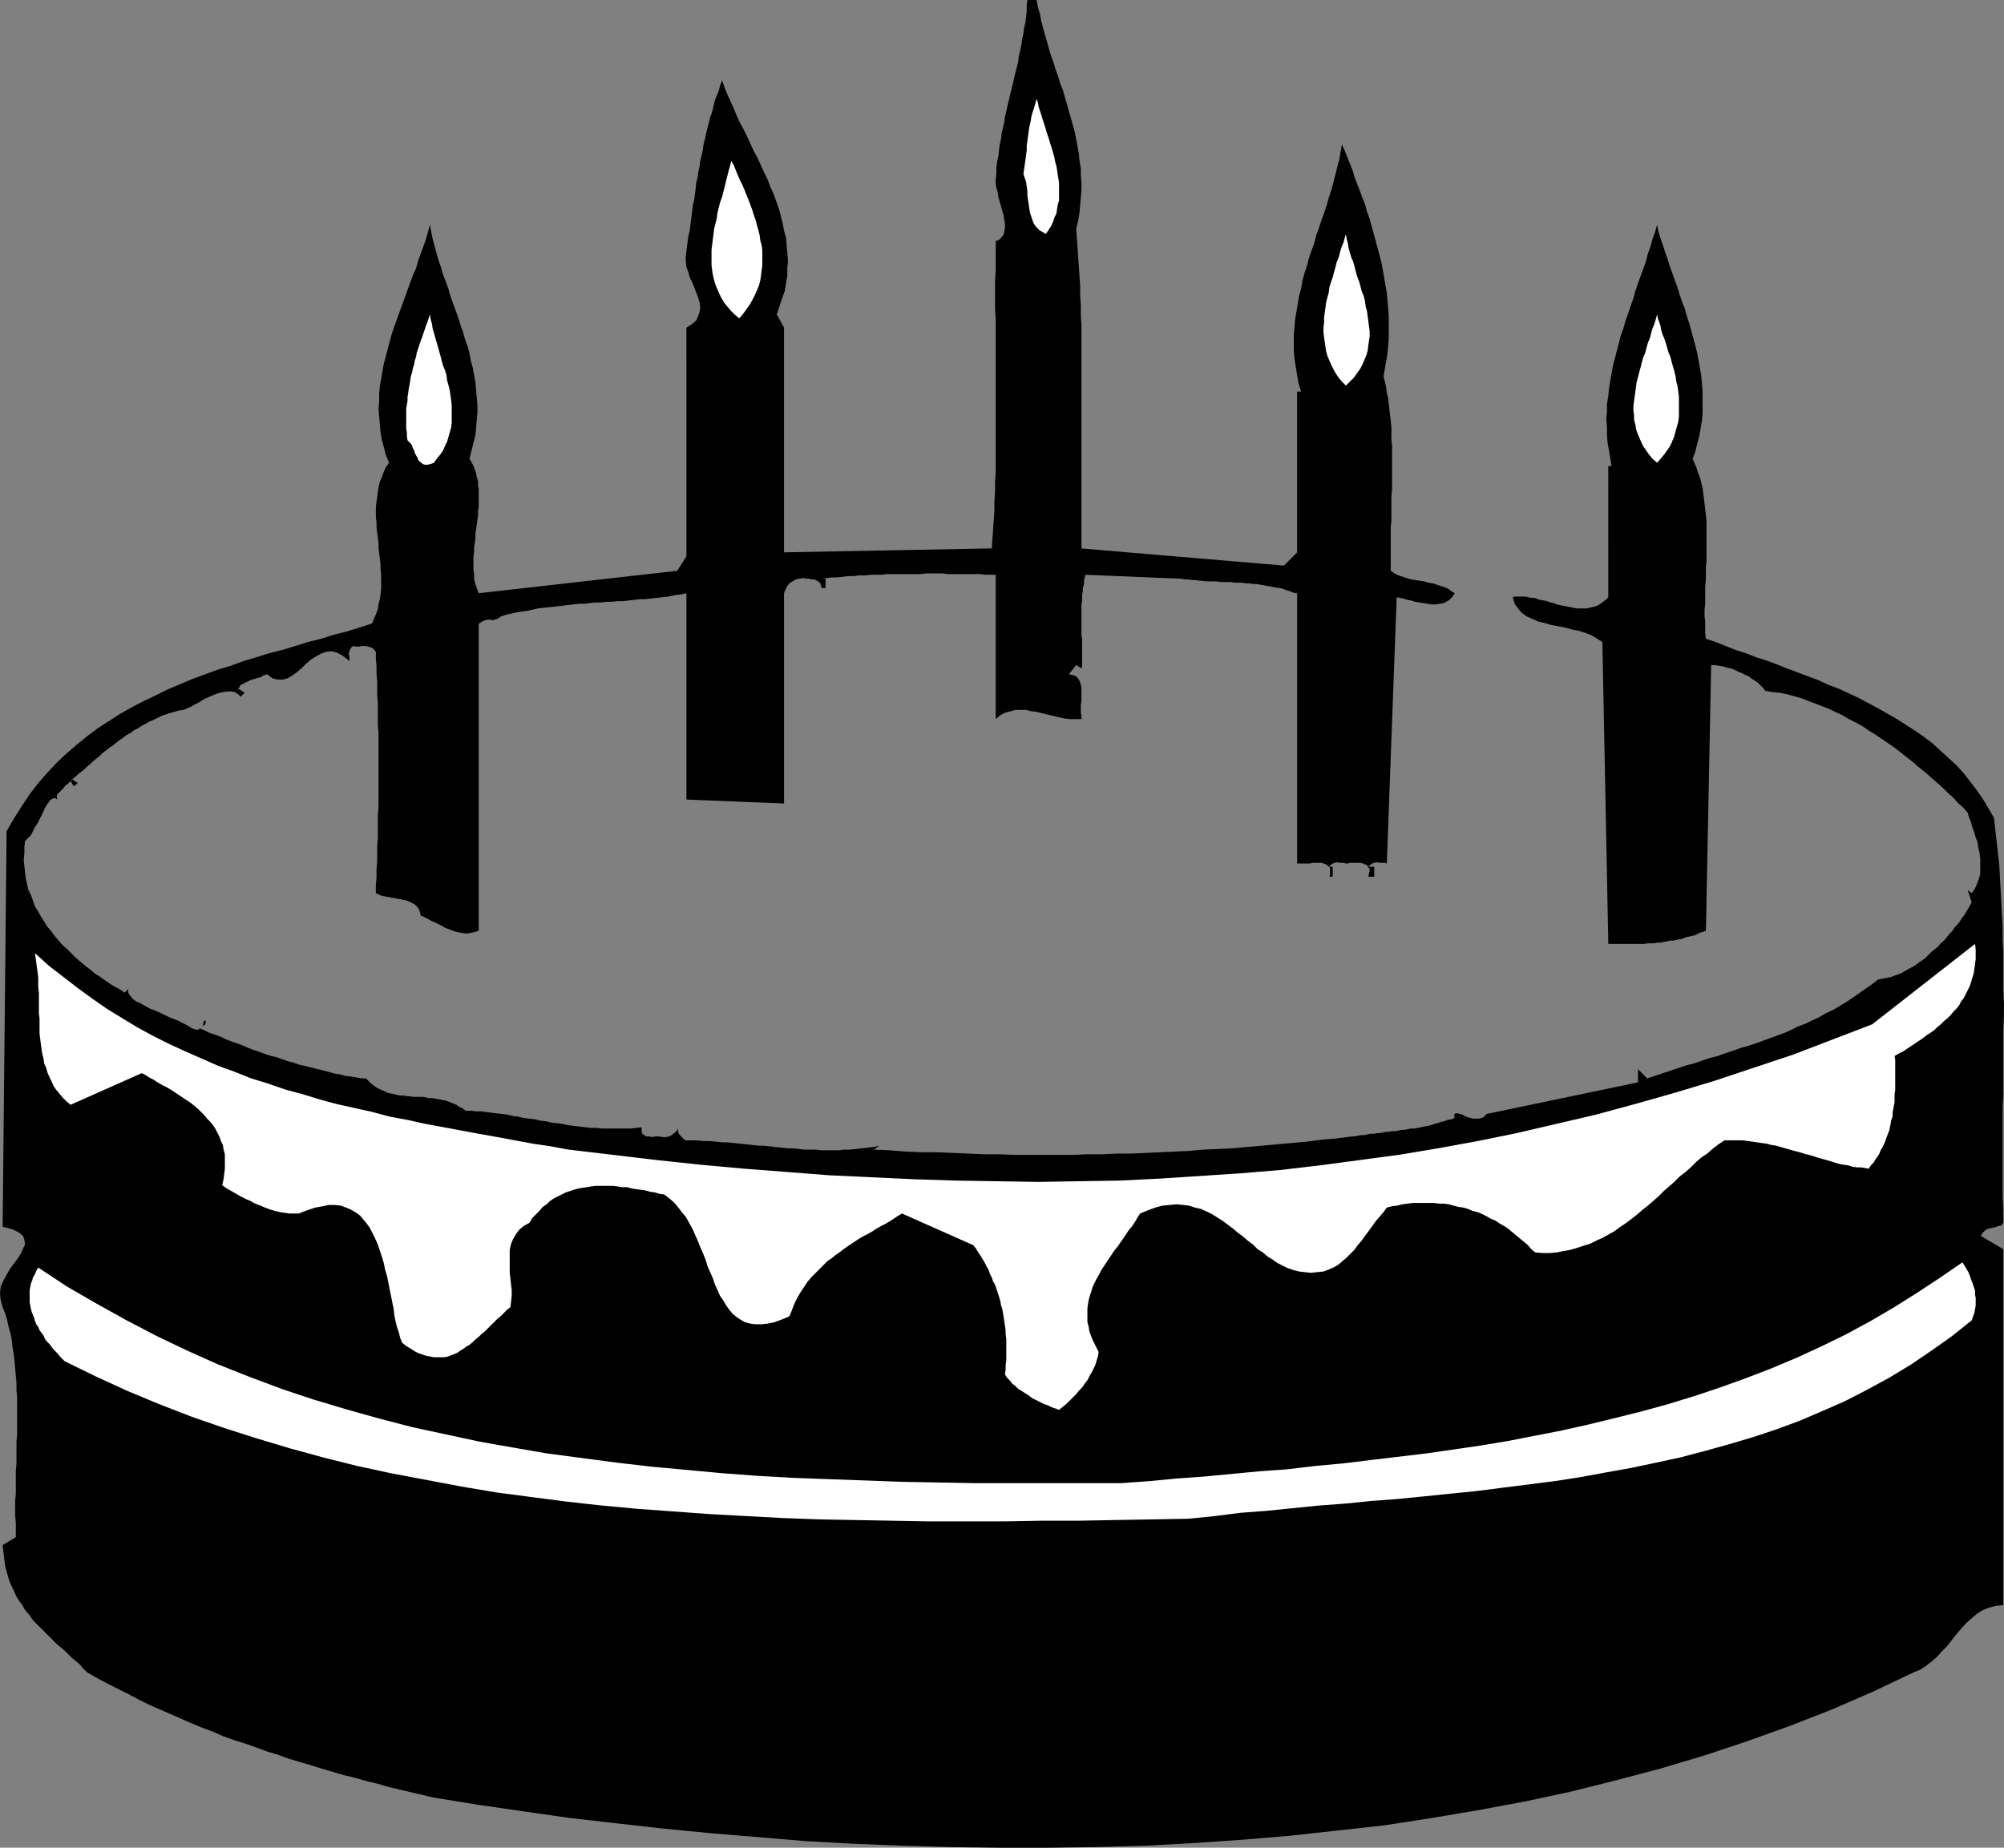
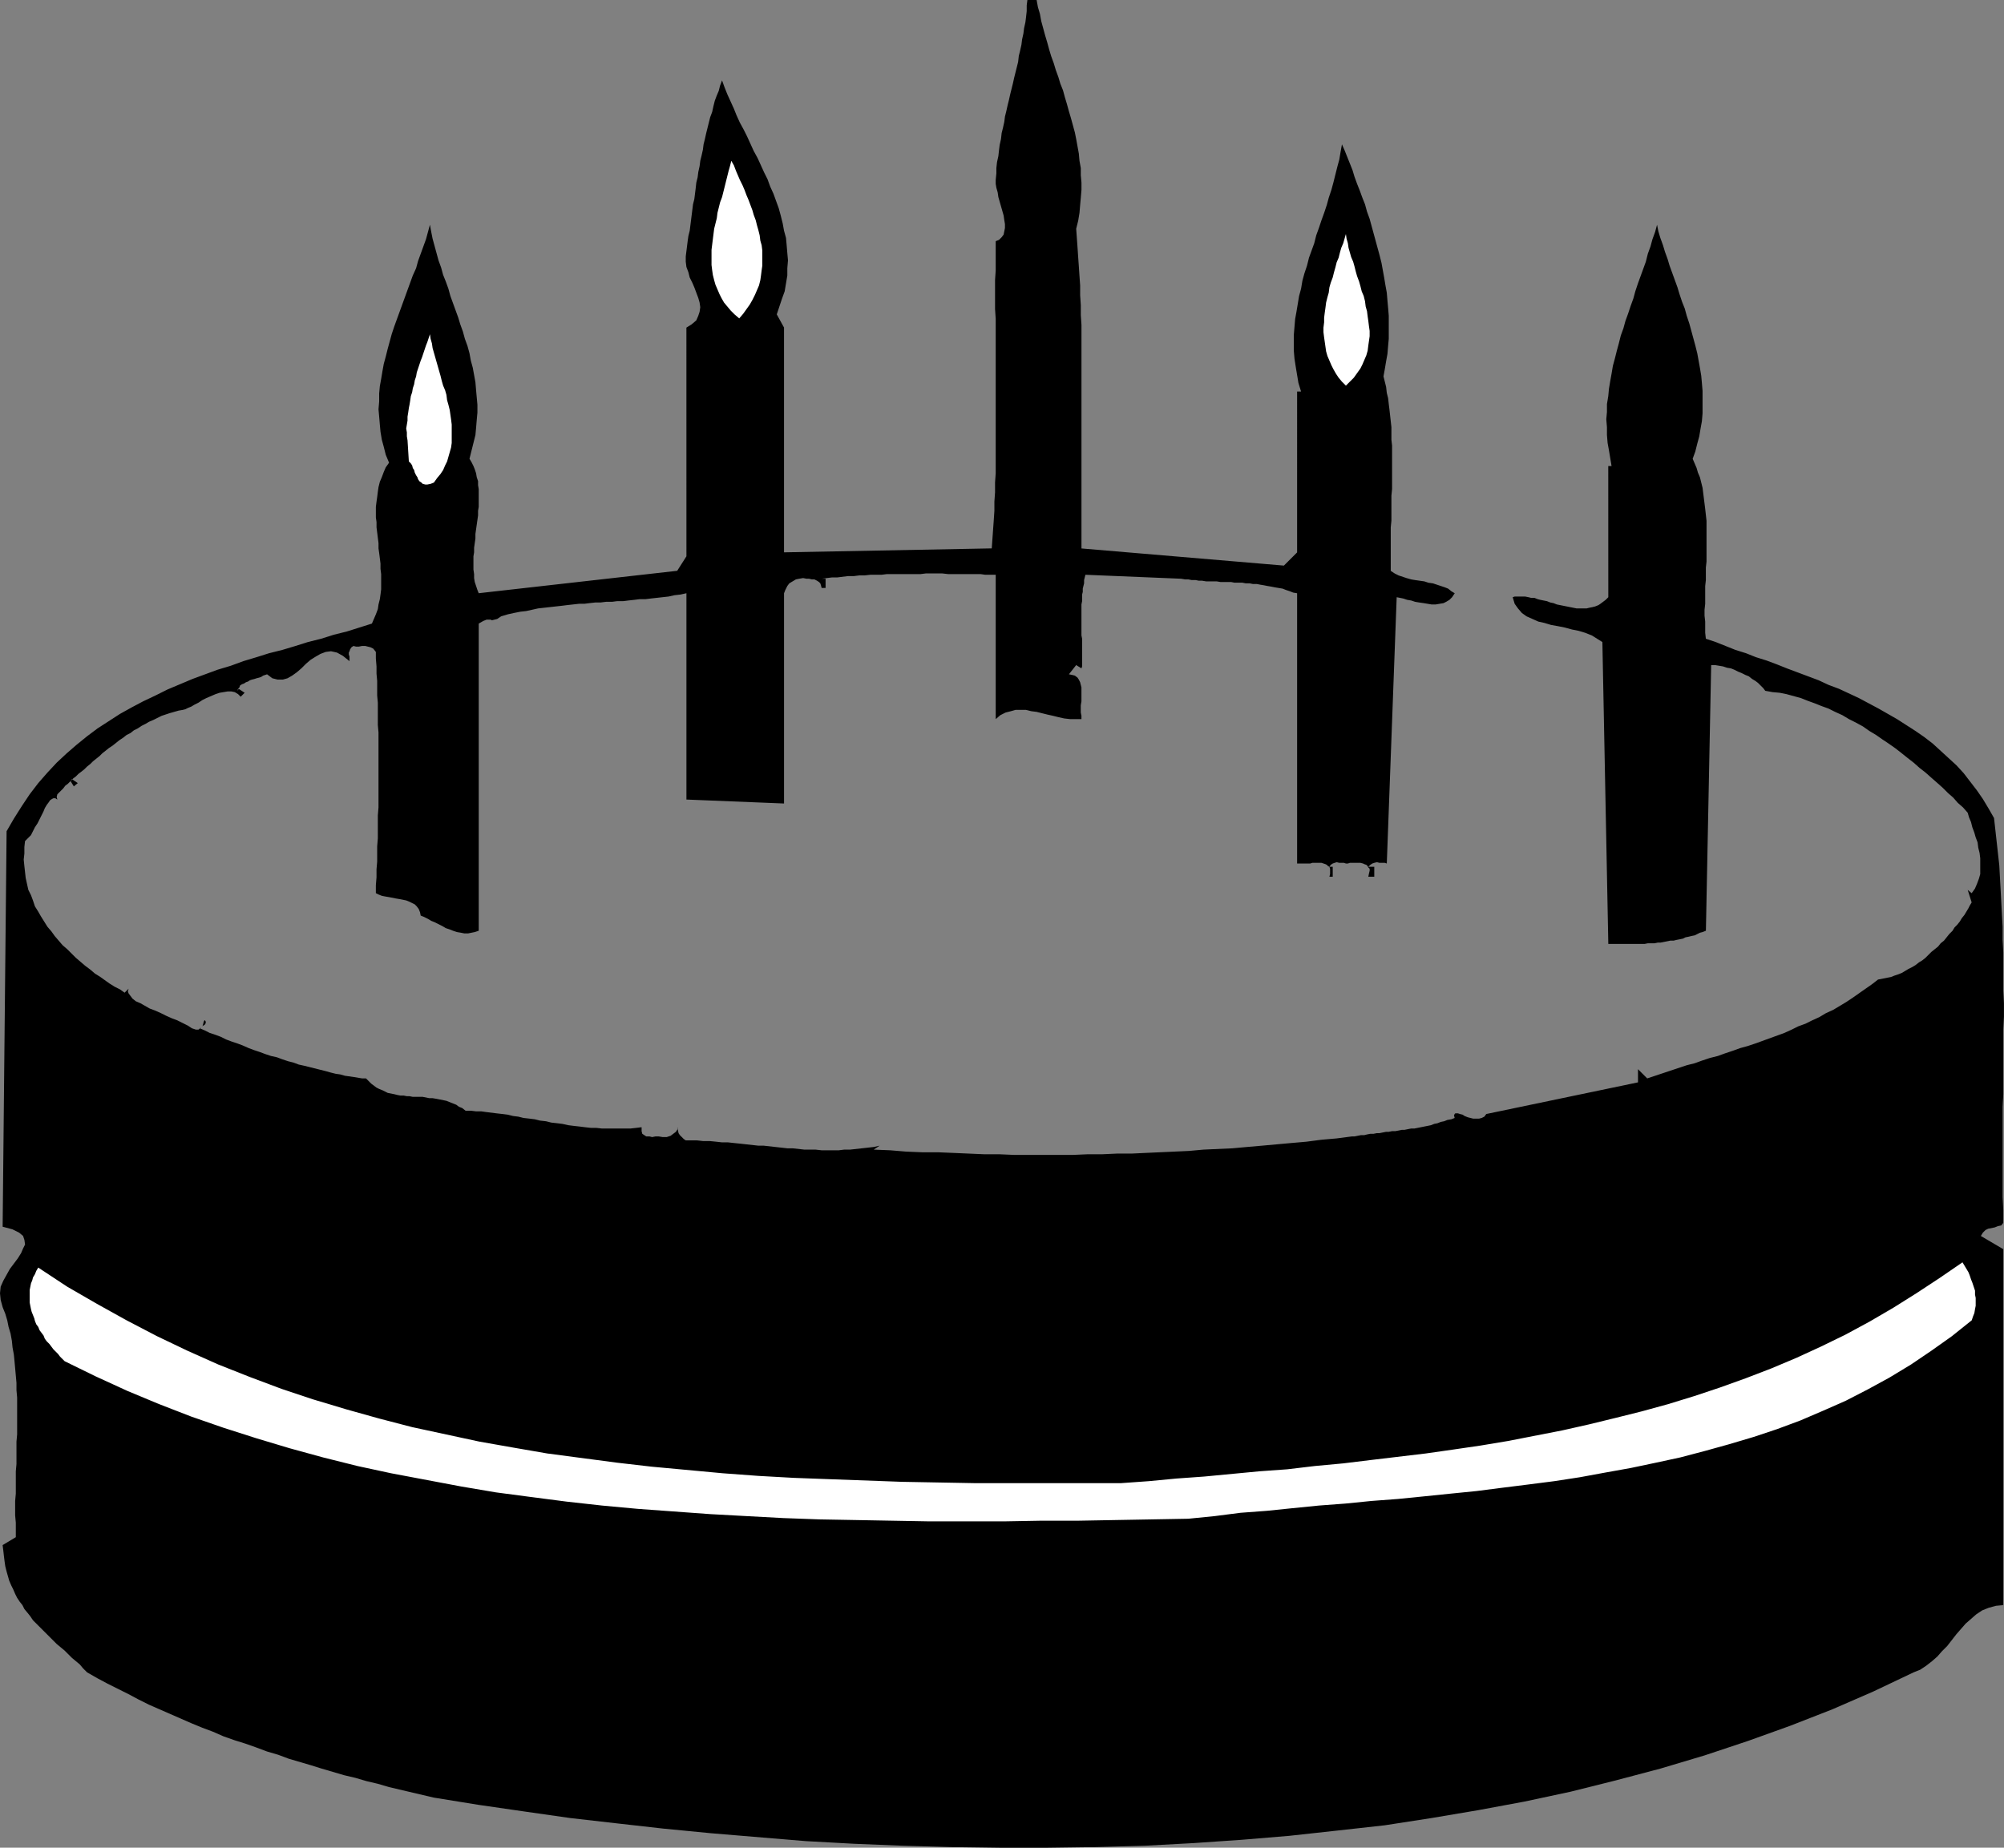
<svg xmlns="http://www.w3.org/2000/svg" xmlns:ns1="http://sodipodi.sourceforge.net/DTD/sodipodi-0.dtd" xmlns:ns2="http://www.inkscape.org/namespaces/inkscape" version="1.0" width="129.937mm" height="119.832mm" id="svg8" ns1:docname="Cake 04.wmf">
  <rect width="100%" height="100%" fill="#808080" stroke="none" />
  <ns1:namedview id="namedview8" pagecolor="#ffffff" bordercolor="#000000" borderopacity="0.25" ns2:showpageshadow="2" ns2:pageopacity="0.0" ns2:pagecheckerboard="0" ns2:deskcolor="#d1d1d1" ns2:document-units="mm" />
  <defs id="defs1">
    <pattern id="WMFhbasepattern" patternUnits="userSpaceOnUse" width="6" height="6" x="0" y="0" />
  </defs>
  <path style="fill:#000000;fill-opacity:1;fill-rule:evenodd;stroke:none" d="m 21.331,409.928 -0.97,-0.969 -0.808,-0.969 -0.97,-0.808 -0.97,-0.808 -0.97,-0.969 -0.808,-0.808 -0.97,-0.808 -0.97,-0.808 -0.808,-0.808 -0.97,-0.969 -0.808,-0.808 -0.808,-0.808 -0.808,-0.808 -0.808,-0.808 -0.808,-0.808 -0.646,-0.969 -0.646,-0.808 -0.808,-0.969 -0.485,-0.969 -0.646,-0.808 -0.646,-0.969 -0.485,-0.969 -0.485,-1.131 -0.485,-0.969 -0.485,-1.131 -0.323,-1.131 -0.323,-1.131 -0.323,-1.293 -0.162,-1.131 -0.162,-1.293 -0.162,-1.454 -0.162,-1.293 3.232,-1.939 v -1.777 -1.777 l -0.162,-1.777 v -1.777 -1.777 l 0.162,-1.777 v -1.777 -1.939 -1.777 l 0.162,-1.777 v -1.777 -1.939 -1.777 l 0.162,-1.777 v -1.777 -1.939 -1.777 -1.777 -1.777 l -0.162,-1.777 v -1.777 L 3.878,337.217 3.717,335.439 3.555,333.662 3.394,332.046 3.07,330.269 2.909,328.653 2.586,326.876 2.101,325.26 1.778,323.644 1.293,322.028 0.646,320.412 0.162,318.635 0,317.019 l 0.162,-1.616 0.646,-1.454 0.808,-1.454 0.808,-1.454 0.97,-1.293 0.97,-1.293 0.808,-1.293 0.485,-1.131 0.485,-0.969 -0.162,-1.131 -0.323,-0.969 -0.97,-0.808 -1.616,-0.808 -2.424,-0.646 0.97,-96.948 1.778,-3.07 1.939,-3.07 1.939,-2.908 2.101,-2.747 2.262,-2.585 2.262,-2.424 2.424,-2.262 2.424,-2.101 2.586,-2.101 2.586,-1.939 2.747,-1.777 2.747,-1.777 2.909,-1.616 2.747,-1.454 3.07,-1.454 2.909,-1.454 3.07,-1.293 3.07,-1.293 3.07,-1.131 3.07,-1.131 3.232,-0.969 3.07,-1.131 3.232,-0.969 3.07,-0.969 3.232,-0.808 3.232,-0.969 3.07,-0.969 3.232,-0.808 3.07,-0.969 3.232,-0.808 3.07,-0.969 3.07,-0.969 0.485,-1.131 0.485,-1.131 0.485,-1.293 0.162,-1.131 0.323,-1.293 0.162,-1.131 0.162,-1.293 v -1.293 -1.131 -1.293 l -0.162,-1.293 v -1.293 l -0.162,-1.293 -0.162,-1.293 -0.162,-1.131 v -1.293 l -0.162,-1.293 -0.162,-1.293 -0.162,-1.293 v -1.293 l -0.162,-1.131 v -1.293 -1.293 l 0.162,-1.293 0.162,-1.131 0.162,-1.293 0.162,-1.131 0.323,-1.293 0.485,-1.131 0.485,-1.293 0.485,-1.131 0.808,-1.131 -0.808,-1.939 -0.485,-1.939 -0.485,-1.777 -0.323,-1.939 -0.162,-1.777 -0.162,-1.939 -0.162,-1.777 0.162,-1.939 v -1.939 l 0.162,-1.777 0.323,-1.777 0.323,-1.939 0.323,-1.777 0.485,-1.777 0.485,-1.939 0.485,-1.777 0.485,-1.777 0.646,-1.939 0.646,-1.777 0.646,-1.777 0.646,-1.777 0.646,-1.777 0.646,-1.777 0.646,-1.777 0.646,-1.777 0.808,-1.777 0.485,-1.777 0.646,-1.777 0.646,-1.777 0.646,-1.777 0.485,-1.777 0.485,-1.777 0.323,1.777 0.323,1.616 0.485,1.777 0.485,1.777 0.485,1.777 0.646,1.777 0.485,1.777 0.646,1.616 0.646,1.777 0.485,1.777 0.646,1.777 0.646,1.777 0.646,1.777 0.485,1.616 0.646,1.777 0.485,1.777 0.646,1.777 0.485,1.777 0.323,1.777 0.485,1.777 0.323,1.777 0.323,1.777 0.162,1.939 0.162,1.777 0.162,1.777 v 1.939 l -0.162,1.777 -0.162,1.939 -0.162,1.777 -0.485,1.939 -0.485,1.939 -0.485,1.939 0.485,0.808 0.485,0.969 0.323,0.808 0.323,0.969 0.162,0.969 0.323,0.969 v 0.969 l 0.162,0.969 v 1.131 0.969 1.131 1.131 l -0.162,0.969 v 1.131 l -0.162,1.131 -0.162,1.131 -0.162,1.131 -0.162,1.131 v 1.131 l -0.162,1.131 -0.162,1.131 v 1.131 l -0.162,0.969 v 1.131 1.131 0.969 l 0.162,1.131 v 0.969 l 0.162,0.969 0.323,0.969 0.323,0.969 0.323,0.808 48.642,-5.494 2.262,-3.555 V 80.305 l 1.293,-0.808 1.131,-0.969 0.485,-1.131 0.323,-0.969 0.162,-1.131 -0.162,-1.131 -0.323,-1.131 -0.485,-1.293 -0.485,-1.293 -0.485,-1.131 -0.646,-1.293 -0.323,-1.293 -0.485,-1.293 -0.162,-1.293 v -1.293 l 0.162,-1.293 0.162,-1.293 0.162,-1.293 0.162,-1.131 0.323,-1.293 0.162,-1.293 0.162,-1.293 0.162,-1.293 0.162,-1.293 0.162,-1.293 0.323,-1.293 0.162,-1.293 0.162,-1.293 0.162,-1.454 0.323,-1.293 0.162,-1.293 0.323,-1.454 0.162,-1.293 0.323,-1.293 0.323,-1.454 0.162,-1.293 0.323,-1.293 0.323,-1.454 0.323,-1.293 0.323,-1.293 0.323,-1.293 0.485,-1.293 0.323,-1.454 0.323,-1.293 0.485,-1.293 0.485,-1.131 0.323,-1.293 0.485,-1.293 0.646,1.777 0.646,1.616 0.808,1.777 0.808,1.777 0.646,1.616 0.808,1.777 0.97,1.777 0.808,1.616 0.808,1.777 0.808,1.777 0.97,1.777 0.808,1.777 0.808,1.777 0.808,1.616 0.646,1.777 0.808,1.777 0.646,1.777 0.646,1.777 0.485,1.777 0.485,1.939 0.323,1.777 0.485,1.777 0.162,1.777 0.162,1.939 0.162,1.777 -0.162,1.939 v 1.777 l -0.323,1.939 -0.323,1.939 -0.646,1.777 -0.646,1.939 -0.646,1.939 1.778,3.232 v 55.099 l 50.904,-0.969 0.162,-2.262 0.162,-2.262 0.162,-2.262 0.162,-2.424 v -2.262 l 0.162,-2.262 v -2.424 l 0.162,-2.262 v -2.424 -2.262 -2.262 -2.424 -2.424 -2.262 -2.424 -2.424 -2.262 -2.424 -2.424 -2.262 -2.424 -2.424 -2.262 -2.424 l -0.162,-2.424 v -2.424 -2.262 -2.424 l 0.162,-2.424 v -2.262 -2.424 -2.424 l 0.808,-0.323 0.646,-0.646 0.485,-0.646 0.162,-0.808 0.162,-0.808 v -0.969 l -0.162,-0.969 -0.162,-1.131 -0.323,-1.131 -0.323,-1.131 -0.323,-1.131 -0.323,-1.131 -0.162,-1.131 -0.323,-1.131 -0.162,-0.969 v -0.969 l 0.162,-1.616 v -1.293 l 0.162,-1.454 0.323,-1.454 0.162,-1.454 0.162,-1.293 0.323,-1.454 0.162,-1.454 0.323,-1.293 0.323,-1.454 0.162,-1.293 0.323,-1.293 0.323,-1.454 0.323,-1.293 0.323,-1.454 0.323,-1.293 0.323,-1.293 0.323,-1.454 0.323,-1.293 0.323,-1.293 0.323,-1.293 0.162,-1.454 0.323,-1.293 0.323,-1.454 0.162,-1.293 0.323,-1.454 0.162,-1.293 0.323,-1.454 0.162,-1.293 0.162,-1.454 V 1.293 L 251.773,0 h 2.262 l 0.323,1.777 0.485,1.616 0.323,1.777 0.485,1.777 0.485,1.777 0.485,1.616 0.485,1.777 0.485,1.616 0.646,1.777 0.485,1.616 0.646,1.777 0.485,1.616 0.646,1.616 0.485,1.777 0.485,1.616 0.485,1.777 0.485,1.616 0.485,1.777 0.485,1.777 0.323,1.616 0.323,1.777 0.323,1.777 0.162,1.777 0.323,1.777 v 1.777 l 0.162,1.777 v 1.777 l -0.162,1.939 -0.162,1.777 -0.162,1.939 -0.323,1.939 -0.485,1.939 0.162,2.262 0.162,2.262 0.162,2.424 0.162,2.262 0.162,2.424 0.162,2.262 v 2.424 l 0.162,2.424 v 2.424 l 0.162,2.424 v 2.585 2.424 2.424 2.424 2.585 2.424 2.585 2.424 2.585 2.424 2.585 2.424 2.585 2.424 2.585 2.424 2.585 2.424 2.585 2.424 2.424 2.424 l 49.611,4.201 3.232,-3.232 V 95.978 h 0.97 l -0.646,-2.101 -0.323,-1.939 -0.323,-1.939 -0.323,-2.101 -0.162,-1.939 v -1.939 -1.939 l 0.162,-1.939 0.162,-1.939 0.323,-1.777 0.323,-1.939 0.323,-1.939 0.485,-1.777 0.323,-1.939 0.485,-1.777 0.646,-1.939 0.485,-1.939 0.646,-1.777 0.646,-1.777 0.485,-1.939 0.646,-1.777 0.646,-1.939 0.646,-1.777 0.646,-1.939 0.485,-1.777 0.646,-1.939 0.485,-1.777 0.485,-1.939 0.485,-1.939 0.485,-1.777 0.323,-1.939 0.323,-1.777 0.646,1.454 0.646,1.616 0.646,1.616 0.646,1.616 0.485,1.616 0.646,1.777 0.646,1.616 0.646,1.777 0.646,1.616 0.485,1.777 0.646,1.777 0.485,1.777 0.485,1.777 0.485,1.777 0.485,1.777 0.485,1.777 0.485,1.939 0.323,1.777 0.323,1.777 0.323,1.939 0.323,1.777 0.162,1.939 0.162,1.777 0.162,1.939 v 1.777 1.939 1.939 l -0.162,1.777 -0.162,1.939 -0.323,1.777 -0.323,1.939 -0.323,1.777 0.323,1.293 0.323,1.293 0.162,1.454 0.323,1.293 0.162,1.454 0.162,1.293 0.162,1.454 0.162,1.454 0.162,1.454 v 1.454 1.616 l 0.162,1.454 v 1.454 1.616 1.454 1.454 1.616 1.454 1.616 l -0.162,1.616 v 1.454 1.616 1.616 1.454 l -0.162,1.616 v 1.616 1.454 1.616 1.454 1.616 1.454 1.454 l 0.97,0.646 0.97,0.485 0.97,0.323 0.97,0.323 1.131,0.323 0.97,0.162 1.131,0.162 1.131,0.162 0.97,0.323 1.131,0.162 0.97,0.323 0.97,0.323 0.97,0.323 0.808,0.323 0.808,0.646 0.808,0.485 -0.646,0.969 -0.646,0.646 -0.808,0.485 -0.646,0.323 -0.97,0.162 -0.97,0.162 h -0.97 l -0.97,-0.162 -0.97,-0.162 -1.131,-0.162 -0.97,-0.162 -0.97,-0.323 -0.97,-0.162 -0.97,-0.323 -0.808,-0.162 -0.808,-0.162 -2.424,65.278 -0.485,-0.162 h -0.646 -0.646 l -0.646,-0.162 -0.646,0.162 -0.485,0.162 -0.485,0.323 -0.485,0.485 h 1.454 v 2.424 h -1.454 l 0.162,-0.808 0.162,-0.646 v -0.485 l -0.323,-0.323 -0.162,-0.323 -0.323,-0.323 -0.485,-0.162 -0.323,-0.162 -0.646,-0.162 h -0.485 -0.485 -0.485 -0.646 -0.485 l -0.485,0.162 h -0.485 l -0.485,-0.162 h -0.646 -0.485 l -0.646,-0.162 -0.485,0.162 -0.485,0.162 -0.485,0.323 -0.323,0.485 h 0.808 v 2.424 h -0.808 l 0.162,-0.646 v -0.485 -0.485 -0.323 l -0.162,-0.485 -0.323,-0.162 -0.323,-0.323 -0.323,-0.162 -0.485,-0.162 -0.485,-0.162 h -0.323 -0.485 -0.485 -0.485 -0.485 l -0.485,0.162 h -3.232 v -66.248 l -0.97,-0.162 -0.808,-0.323 -0.97,-0.323 -0.808,-0.323 -0.97,-0.162 -0.97,-0.162 -0.808,-0.162 -0.97,-0.162 -0.808,-0.162 -0.97,-0.162 -0.808,-0.162 h -0.97 l -0.808,-0.162 h -0.97 l -0.808,-0.162 h -0.97 -0.97 l -0.808,-0.162 h -0.97 -0.808 -0.808 l -0.97,-0.162 h -0.808 -0.97 -0.808 l -0.97,-0.162 h -0.808 l -0.808,-0.162 h -0.97 l -0.808,-0.162 h -0.808 l -0.97,-0.162 -23.432,-0.969 -0.162,0.646 -0.162,0.646 v 0.808 l -0.162,0.646 -0.162,0.646 v 0.808 l -0.162,0.646 v 0.808 0.808 l -0.162,0.808 v 0.646 0.808 0.808 0.808 0.646 0.808 0.808 0.808 0.808 0.646 l 0.162,0.808 v 0.646 0.808 0.808 0.646 0.646 0.646 0.646 0.646 0.646 0.646 l -0.162,0.485 -1.293,-0.808 -1.778,2.262 0.808,0.162 0.646,0.162 0.646,0.485 0.323,0.485 0.323,0.646 0.162,0.646 0.162,0.646 v 0.808 0.808 0.969 0.808 l -0.162,0.969 v 0.808 0.969 l 0.162,0.808 v 0.808 h -1.293 -1.454 l -1.454,-0.162 -1.454,-0.323 -1.293,-0.323 -1.454,-0.323 -1.293,-0.323 -1.293,-0.323 -1.293,-0.162 -1.293,-0.323 h -1.293 -1.293 l -1.131,0.323 -1.293,0.323 -1.293,0.646 -1.131,0.969 v -35.386 h -1.293 -1.293 l -1.131,-0.162 h -1.293 -1.293 -1.454 -1.293 -1.293 -1.293 l -1.454,-0.162 h -1.293 -1.293 -1.454 l -1.293,0.162 h -1.454 -1.293 -1.454 -1.293 -1.293 -1.454 l -1.293,0.162 h -1.454 -1.293 l -1.454,0.162 h -1.293 l -1.293,0.162 h -1.454 l -1.293,0.162 -1.293,0.162 h -1.293 l -1.293,0.162 -1.293,0.162 h 0.97 v 2.262 h -0.97 l -0.162,-0.646 -0.162,-0.485 -0.323,-0.323 -0.485,-0.323 -0.646,-0.323 h -0.646 l -0.646,-0.162 h -0.646 l -0.808,-0.162 -0.97,0.162 -0.808,0.162 -0.808,0.485 -0.808,0.485 -0.485,0.646 -0.485,0.969 -0.323,0.808 v 51.544 l -23.917,-0.969 v -50.574 l -1.454,0.323 -1.454,0.162 -1.454,0.323 -1.454,0.162 -1.454,0.162 -1.454,0.162 -1.293,0.162 h -1.454 l -1.293,0.162 -1.454,0.162 -1.293,0.162 h -1.454 l -1.293,0.162 h -1.454 l -1.293,0.162 h -1.293 l -1.454,0.162 -1.293,0.162 h -1.293 l -1.454,0.162 -1.454,0.162 -1.293,0.162 -1.454,0.162 -1.454,0.162 -1.454,0.162 -1.454,0.162 -1.454,0.323 -1.454,0.323 -1.454,0.162 -1.616,0.323 -1.454,0.323 -1.616,0.485 -0.97,0.646 -0.646,0.162 -0.646,0.162 -0.323,-0.162 h -0.485 -0.485 l -0.808,0.323 -1.131,0.646 v 75.296 l -0.97,0.323 -0.808,0.162 -0.808,0.162 h -0.97 l -0.808,-0.162 -0.97,-0.162 -0.97,-0.323 -0.808,-0.323 -0.97,-0.323 -0.808,-0.485 -0.97,-0.485 -0.97,-0.485 -0.808,-0.323 -0.808,-0.485 -0.97,-0.485 -0.808,-0.323 -0.162,-0.808 -0.323,-0.808 -0.485,-0.646 -0.485,-0.485 -0.646,-0.323 -0.646,-0.323 -0.808,-0.323 -0.808,-0.162 -0.808,-0.162 -0.97,-0.162 -0.808,-0.162 -0.808,-0.162 -0.97,-0.162 -0.808,-0.162 -0.808,-0.323 -0.646,-0.323 v -1.939 l 0.162,-1.939 v -1.939 l 0.162,-1.939 v -1.777 -1.939 l 0.162,-1.939 v -1.939 -1.777 -1.939 l 0.162,-1.939 v -1.777 -1.939 -1.777 -1.939 -1.777 -1.939 -1.777 -1.939 -1.777 -1.777 l -0.162,-1.777 v -1.939 -1.777 -1.777 l -0.162,-1.777 v -1.777 -1.777 l -0.162,-1.777 v -1.777 l -0.162,-1.939 v -1.616 l -0.646,-0.808 -0.646,-0.323 -0.646,-0.162 -0.646,-0.162 H 88.718 l -0.808,0.162 h -0.646 l -0.646,-0.162 -0.485,0.323 -0.323,0.485 -0.162,0.485 -0.162,0.323 v 0.485 l 0.162,0.485 v 0.646 0.485 l -1.616,-1.293 -1.454,-0.808 -1.454,-0.323 -1.293,0.162 -1.293,0.485 -1.131,0.646 -1.293,0.808 -1.131,0.969 -1.131,1.131 -1.131,0.969 -1.131,0.808 -1.131,0.646 -1.131,0.323 h -1.293 l -1.293,-0.323 -1.293,-0.969 -0.485,0.162 -0.485,0.162 -0.485,0.323 -0.485,0.162 -0.646,0.162 -0.485,0.162 -0.646,0.162 -0.485,0.162 -0.485,0.323 -0.485,0.162 -0.485,0.323 -0.485,0.162 -0.485,0.323 -0.162,0.485 -0.323,0.323 -0.162,0.485 0.323,-0.485 1.454,0.969 -0.97,0.969 -0.646,-0.646 -0.808,-0.485 -0.808,-0.162 h -0.97 l -0.97,0.162 -0.97,0.162 -0.97,0.323 -1.131,0.485 -1.131,0.485 -0.97,0.485 -0.97,0.646 -0.97,0.485 -0.808,0.485 -0.808,0.323 -0.646,0.323 -0.646,0.162 -0.97,0.162 -1.131,0.323 -1.131,0.323 -0.97,0.323 -0.97,0.323 -0.97,0.485 -0.97,0.485 -1.131,0.485 -0.808,0.485 -0.97,0.485 -0.97,0.646 -0.97,0.485 -0.808,0.646 -0.97,0.485 -0.808,0.646 -0.97,0.646 -0.808,0.646 -0.808,0.646 -0.97,0.646 -0.808,0.646 -0.808,0.646 -0.646,0.646 -0.808,0.646 -0.808,0.646 -0.646,0.646 -0.808,0.646 -0.646,0.646 -0.808,0.646 -0.646,0.485 -0.646,0.646 -0.646,0.485 -0.646,0.646 0.323,-0.485 1.454,0.969 -0.97,0.808 -0.808,-1.293 -0.646,0.646 -0.646,0.485 -0.485,0.646 -0.485,0.485 -0.485,0.485 -0.485,0.485 -0.162,0.646 0.162,0.646 -0.485,-0.323 h -0.485 l -0.323,0.162 -0.485,0.323 -0.323,0.485 -0.485,0.646 -0.485,0.808 -0.323,0.808 -0.485,0.969 -0.485,0.969 -0.485,0.969 -0.646,0.969 -0.485,0.969 -0.485,0.969 -0.646,0.646 -0.808,0.808 -0.162,1.454 v 1.616 l -0.162,1.454 0.162,1.616 0.162,1.454 0.162,1.454 0.323,1.454 0.323,1.454 0.646,1.293 0.485,1.293 0.485,1.454 0.808,1.293 0.646,1.131 0.808,1.293 0.808,1.293 0.97,1.131 0.808,1.131 0.97,1.131 0.97,1.131 1.131,0.969 1.131,1.131 0.97,0.969 1.131,0.969 1.131,0.969 1.293,0.969 1.131,0.969 1.293,0.808 1.131,0.808 1.131,0.808 1.293,0.808 1.293,0.646 1.131,0.808 0.97,-0.969 -0.162,0.646 0.162,0.485 0.485,0.646 0.485,0.646 0.808,0.646 1.131,0.485 1.131,0.646 1.131,0.646 1.293,0.485 1.454,0.646 1.293,0.646 1.454,0.646 1.293,0.485 1.293,0.646 1.293,0.646 0.97,0.646 0.97,0.323 h 0.646 l 0.485,-0.323 0.485,-0.485 0.162,-0.485 0.162,-0.646 0.162,-0.323 h 0.162 l 0.162,0.323 v 0.323 l -0.162,0.323 -0.162,0.162 -0.323,0.162 -0.162,0.162 -0.323,0.323 -0.323,0.162 1.131,0.485 1.293,0.646 1.454,0.485 1.293,0.485 1.293,0.646 1.293,0.485 1.454,0.485 1.293,0.485 1.454,0.646 1.293,0.485 1.454,0.485 1.293,0.485 1.454,0.485 1.454,0.323 1.293,0.485 1.454,0.485 1.293,0.323 1.293,0.485 1.454,0.323 1.293,0.323 1.293,0.323 1.293,0.323 1.293,0.323 1.131,0.323 1.293,0.323 1.131,0.162 1.131,0.323 1.131,0.162 1.131,0.162 0.97,0.162 0.97,0.162 h 0.97 l 0.646,0.646 0.646,0.646 0.646,0.485 0.646,0.485 0.646,0.323 0.808,0.323 0.646,0.323 0.646,0.323 0.808,0.162 0.808,0.162 0.646,0.162 0.808,0.162 h 0.808 l 0.808,0.162 h 0.646 l 0.808,0.162 h 0.808 0.808 0.808 l 0.808,0.162 0.808,0.162 h 0.808 l 0.97,0.162 0.808,0.162 0.808,0.162 0.808,0.162 0.808,0.323 0.808,0.323 0.808,0.323 0.646,0.485 0.808,0.323 0.808,0.646 h 1.293 l 1.293,0.162 h 1.293 l 1.131,0.162 1.293,0.162 1.293,0.162 1.454,0.162 1.293,0.162 1.293,0.323 1.293,0.162 1.293,0.323 1.454,0.162 1.293,0.162 1.293,0.323 1.454,0.162 1.293,0.323 1.454,0.162 1.293,0.162 1.454,0.323 1.293,0.162 1.454,0.162 1.293,0.162 1.454,0.162 h 1.293 l 1.454,0.162 h 1.454 1.293 1.454 1.293 1.454 l 1.454,-0.162 1.293,-0.162 v 0.969 l 0.162,0.646 0.485,0.323 0.485,0.323 h 0.808 l 0.646,0.162 0.808,-0.162 h 0.808 l 0.97,0.162 h 0.97 l 0.97,-0.323 0.646,-0.485 0.646,-0.485 0.323,-0.485 0.162,-0.323 -0.162,-0.323 0.162,0.646 0.162,0.808 0.323,0.485 0.485,0.485 0.485,0.485 0.485,0.323 h 0.646 0.485 1.616 l 1.454,0.162 h 1.616 l 1.616,0.162 1.454,0.162 h 1.454 l 1.454,0.162 1.616,0.162 1.454,0.162 1.454,0.162 1.454,0.162 h 1.293 l 1.454,0.162 1.454,0.162 1.454,0.162 1.454,0.162 h 1.293 l 1.454,0.162 1.454,0.162 h 1.293 1.454 l 1.454,0.162 h 1.293 1.454 1.454 l 1.293,-0.162 h 1.454 l 1.454,-0.162 1.454,-0.162 1.454,-0.162 1.454,-0.162 1.454,-0.323 -1.454,0.969 4.04,0.162 3.878,0.323 3.878,0.162 h 3.878 l 3.878,0.162 3.717,0.162 3.717,0.162 h 3.717 l 3.717,0.162 h 3.555 3.717 3.555 3.555 l 3.717,-0.162 h 3.555 l 3.555,-0.162 h 3.555 l 3.394,-0.162 3.555,-0.162 3.555,-0.162 3.555,-0.162 3.555,-0.323 3.555,-0.162 3.555,-0.162 3.555,-0.323 3.717,-0.323 3.555,-0.323 3.555,-0.323 3.717,-0.323 3.717,-0.485 3.717,-0.323 3.717,-0.485 h 0.646 l 0.808,-0.162 0.808,-0.162 h 0.808 l 0.646,-0.162 0.808,-0.162 h 0.808 l 0.808,-0.162 h 0.646 l 0.808,-0.162 0.808,-0.162 h 0.646 l 0.808,-0.162 h 0.808 l 0.808,-0.162 0.808,-0.162 h 0.646 l 0.808,-0.162 0.808,-0.162 h 0.808 l 0.808,-0.162 0.808,-0.162 0.808,-0.162 0.808,-0.162 0.808,-0.162 0.808,-0.323 0.808,-0.162 0.808,-0.323 0.808,-0.162 0.808,-0.323 0.97,-0.162 0.808,-0.323 -0.162,-0.646 0.162,-0.323 0.162,-0.162 h 0.162 0.485 l 0.485,0.162 0.646,0.162 0.485,0.323 0.808,0.323 0.646,0.162 0.646,0.162 h 0.808 0.646 l 0.646,-0.162 0.646,-0.323 0.485,-0.646 37.168,-7.756 v -3.232 l 2.262,2.262 1.939,-0.646 1.939,-0.646 1.939,-0.646 1.939,-0.646 1.939,-0.646 1.939,-0.485 1.778,-0.646 1.939,-0.646 1.939,-0.485 1.778,-0.646 1.939,-0.646 1.778,-0.646 1.778,-0.485 1.939,-0.646 1.778,-0.646 1.778,-0.646 1.778,-0.646 1.778,-0.646 1.778,-0.808 1.616,-0.808 1.778,-0.646 1.616,-0.808 1.778,-0.808 1.616,-0.969 1.778,-0.808 1.616,-0.969 1.616,-0.969 1.454,-0.969 1.616,-1.131 1.616,-1.131 1.616,-1.131 1.454,-1.131 0.808,-0.162 0.808,-0.162 0.808,-0.162 0.808,-0.162 0.808,-0.323 0.97,-0.323 0.808,-0.323 0.808,-0.485 0.808,-0.485 0.97,-0.485 0.808,-0.485 0.808,-0.646 0.808,-0.485 0.808,-0.646 0.646,-0.646 0.808,-0.808 0.808,-0.646 0.808,-0.646 0.646,-0.808 0.808,-0.646 0.646,-0.808 0.646,-0.808 0.808,-0.808 0.485,-0.808 0.646,-0.646 0.646,-0.808 0.485,-0.808 0.646,-0.808 0.485,-0.808 0.485,-0.808 0.323,-0.646 0.485,-0.808 -0.97,-3.07 0.97,0.808 0.808,-1.131 0.485,-1.131 0.485,-1.293 0.323,-1.131 v -1.293 -1.293 -1.293 l -0.162,-1.293 -0.323,-1.293 -0.162,-1.293 -0.485,-1.293 -0.323,-1.131 -0.485,-1.293 -0.323,-1.293 -0.485,-1.131 -0.323,-1.131 -1.131,-1.293 -1.293,-1.131 -1.131,-1.293 -1.293,-1.131 -1.293,-1.293 -1.454,-1.293 -1.293,-1.131 -1.454,-1.293 -1.454,-1.131 -1.454,-1.293 -1.454,-1.131 -1.616,-1.293 -1.454,-1.131 -1.616,-1.131 -1.454,-0.969 -1.616,-1.131 -1.616,-0.969 -1.616,-1.131 -1.778,-0.969 -1.616,-0.808 -1.616,-0.969 -1.778,-0.808 -1.616,-0.808 -1.778,-0.646 -1.616,-0.646 -1.778,-0.646 -1.616,-0.646 -1.778,-0.485 -1.778,-0.485 -1.616,-0.323 -1.778,-0.162 -1.778,-0.323 -0.485,-0.646 -0.646,-0.646 -0.646,-0.646 -0.646,-0.485 -0.808,-0.485 -0.808,-0.646 -0.808,-0.323 -0.97,-0.485 -0.808,-0.323 -0.97,-0.485 -0.808,-0.323 -0.97,-0.162 -0.97,-0.323 -0.97,-0.162 -0.97,-0.162 h -0.97 l -1.293,65.117 -0.808,0.323 -0.646,0.162 -0.646,0.323 -0.646,0.323 -0.808,0.162 -0.646,0.162 -0.808,0.162 -0.646,0.323 -0.808,0.162 -0.808,0.162 -0.646,0.162 h -0.808 l -0.808,0.162 -0.808,0.162 -0.808,0.162 h -0.646 l -0.808,0.162 h -0.808 -0.808 l -0.808,0.162 h -0.808 -0.646 -0.808 -0.808 -0.808 -0.646 -0.808 -0.808 -0.646 -0.808 -0.646 -0.646 l -1.454,-74.003 -1.293,-0.808 -1.293,-0.808 -1.616,-0.646 -1.616,-0.485 -1.616,-0.323 -1.778,-0.485 -1.616,-0.323 -1.778,-0.323 -1.616,-0.485 -1.454,-0.323 -1.454,-0.646 -1.454,-0.646 -1.131,-0.808 -0.97,-1.131 -0.808,-1.131 -0.485,-1.616 0.485,-0.162 h 0.646 0.646 0.646 0.646 l 0.808,0.162 0.646,0.162 h 0.808 l 0.808,0.323 0.646,0.162 0.808,0.162 0.808,0.162 0.808,0.323 0.808,0.162 0.808,0.323 0.808,0.162 0.808,0.162 0.808,0.162 0.808,0.162 0.808,0.162 0.808,0.162 h 0.808 0.808 0.808 l 0.646,-0.162 0.808,-0.162 0.646,-0.162 0.808,-0.323 0.485,-0.323 0.646,-0.485 0.646,-0.485 0.646,-0.646 V 114.237 h 0.808 l -0.323,-1.939 -0.323,-1.939 -0.323,-1.777 -0.162,-1.939 v -1.939 l -0.162,-1.939 0.162,-1.777 v -1.939 l 0.323,-1.939 0.162,-1.777 0.323,-1.939 0.323,-1.777 0.323,-1.939 0.485,-1.777 0.485,-1.939 0.485,-1.777 0.485,-1.939 0.646,-1.777 0.485,-1.777 0.646,-1.777 0.646,-1.939 0.646,-1.777 0.485,-1.777 0.646,-1.939 0.646,-1.777 0.646,-1.777 0.646,-1.777 0.485,-1.939 0.646,-1.777 0.485,-1.777 0.646,-1.777 0.485,-1.777 0.323,1.616 0.485,1.616 0.646,1.777 0.485,1.616 0.646,1.777 0.485,1.616 0.646,1.777 0.646,1.777 0.646,1.777 0.485,1.616 0.646,1.939 0.646,1.616 0.485,1.777 0.646,1.939 0.485,1.777 0.485,1.777 0.485,1.777 0.485,1.939 0.323,1.777 0.323,1.777 0.323,1.939 0.162,1.777 0.162,1.939 v 1.777 1.939 1.777 l -0.162,1.939 -0.323,1.777 -0.323,1.939 -0.485,1.777 -0.485,1.939 -0.646,1.777 0.485,1.131 0.485,1.131 0.323,1.131 0.485,1.131 0.323,1.293 0.323,1.293 0.162,1.293 0.162,1.293 0.162,1.293 0.162,1.293 0.162,1.454 0.162,1.454 v 1.293 1.454 1.454 1.454 1.454 1.454 1.454 l -0.162,1.454 v 1.616 1.454 l -0.162,1.454 v 1.454 1.454 1.454 l -0.162,1.454 v 1.454 l 0.162,1.454 v 1.293 1.454 l 0.162,1.454 2.424,0.808 2.424,0.969 2.424,0.969 2.586,0.808 2.424,0.969 2.586,0.808 2.586,0.969 2.424,0.969 2.586,0.969 2.586,0.969 2.586,0.969 2.424,1.131 2.586,0.969 2.424,1.131 2.424,1.131 2.424,1.293 2.424,1.293 2.262,1.293 2.262,1.293 2.262,1.454 2.262,1.454 2.101,1.454 2.101,1.616 1.939,1.777 1.939,1.777 1.939,1.777 1.778,1.939 1.616,2.101 1.616,2.101 1.454,2.101 1.454,2.424 1.293,2.262 0.323,2.908 0.323,2.908 0.323,2.908 0.323,2.908 0.162,3.07 0.162,2.908 0.162,3.07 0.162,3.07 0.162,2.908 v 3.232 l 0.162,3.07 v 3.07 3.07 3.232 l 0.162,3.07 v 3.232 l -0.162,3.07 v 3.232 3.232 3.07 3.232 3.232 l -0.162,3.07 v 3.232 3.232 3.07 3.232 3.232 3.07 3.07 l 0.162,3.232 v 3.07 l -0.485,0.646 -0.808,0.162 -0.808,0.323 -0.808,0.162 -0.808,0.162 -0.646,0.323 -0.646,0.646 -0.485,0.808 5.494,3.232 v 87.253 l -1.778,0.162 -1.778,0.485 -1.616,0.646 -1.454,0.969 -1.293,1.131 -1.293,1.131 -1.131,1.293 -1.131,1.293 -1.131,1.454 -1.131,1.454 -1.293,1.293 -1.131,1.293 -1.293,1.131 -1.454,1.131 -1.454,0.969 -1.616,0.646 -9.858,4.686 -10.019,4.363 -10.342,4.039 -10.342,3.716 -10.666,3.555 -10.827,3.232 -10.989,2.908 -10.989,2.747 -11.312,2.424 -11.312,2.101 -11.474,1.939 -11.474,1.777 -11.635,1.293 -11.797,1.293 -11.635,0.969 -11.797,0.808 -11.958,0.646 -11.797,0.323 -11.958,0.162 h -11.797 l -11.958,-0.162 -11.797,-0.323 -11.958,-0.485 -11.797,-0.646 -11.635,-0.969 -11.635,-0.969 -11.635,-1.131 -11.474,-1.293 -11.312,-1.293 -11.312,-1.616 -11.15,-1.616 -10.989,-1.777 -2.747,-0.646 -2.747,-0.646 -2.747,-0.646 -2.747,-0.646 -2.747,-0.808 -2.747,-0.646 -2.747,-0.808 -2.747,-0.646 -2.747,-0.808 -2.747,-0.808 -2.586,-0.808 -2.747,-0.808 -2.747,-0.808 -2.586,-0.969 -2.747,-0.808 -2.586,-0.969 -2.747,-0.969 -2.586,-0.808 -2.747,-0.969 -2.586,-1.131 -2.586,-0.969 -2.747,-1.131 -2.586,-1.131 -2.586,-1.131 -2.586,-1.131 -2.586,-1.131 -2.586,-1.293 -2.424,-1.293 -2.586,-1.293 -2.586,-1.293 -2.424,-1.293 z" id="path1" />
  <path style="fill:#ffffff;fill-opacity:1;fill-rule:evenodd;stroke:none" d="m 15.837,333.662 -0.485,-0.485 -0.646,-0.646 -0.485,-0.646 -0.485,-0.485 -0.646,-0.646 -0.485,-0.646 -0.485,-0.646 -0.646,-0.646 -0.485,-0.646 -0.323,-0.808 -0.485,-0.646 -0.485,-0.646 -0.323,-0.808 -0.485,-0.646 -0.323,-0.808 -0.162,-0.646 -0.323,-0.808 -0.323,-0.808 -0.162,-0.646 -0.162,-0.808 -0.162,-0.808 v -0.808 -0.646 -0.808 -0.808 l 0.162,-0.808 0.162,-0.808 0.323,-0.808 0.162,-0.646 0.485,-0.808 0.323,-0.808 0.485,-0.808 7.11,4.686 7.272,4.201 7.272,4.039 7.434,3.878 7.434,3.555 7.595,3.393 7.757,3.07 7.757,2.908 7.757,2.585 8.08,2.424 8.08,2.262 8.08,2.101 8.242,1.777 8.242,1.777 8.242,1.454 8.403,1.454 8.565,1.131 8.565,1.131 8.403,0.969 8.726,0.808 8.726,0.808 8.726,0.646 8.726,0.485 8.726,0.323 8.888,0.323 8.888,0.323 8.888,0.162 8.888,0.162 h 8.888 9.05 9.05 8.888 l 6.787,-0.485 6.787,-0.646 6.787,-0.485 6.787,-0.646 6.787,-0.646 6.787,-0.485 6.787,-0.808 6.949,-0.646 6.626,-0.808 6.787,-0.808 6.787,-0.808 6.787,-0.969 6.626,-0.969 6.787,-1.131 6.626,-1.293 6.626,-1.293 6.464,-1.454 6.626,-1.616 6.464,-1.616 6.464,-1.777 6.302,-1.939 6.302,-2.101 6.302,-2.262 6.302,-2.424 6.141,-2.585 5.979,-2.747 5.979,-2.908 5.979,-3.232 5.818,-3.393 5.656,-3.555 5.656,-3.716 5.656,-3.878 0.485,0.808 0.485,0.808 0.485,0.808 0.323,0.808 0.323,0.969 0.323,0.808 0.323,0.969 0.323,0.969 v 0.969 l 0.162,0.808 v 0.969 0.969 l -0.162,0.808 -0.162,0.969 -0.323,0.808 -0.323,0.969 -4.848,3.878 -5.01,3.555 -5.01,3.393 -5.333,3.232 -5.333,2.908 -5.333,2.747 -5.494,2.424 -5.656,2.424 -5.656,2.101 -5.818,1.939 -5.979,1.777 -5.818,1.616 -6.141,1.616 -5.979,1.293 -6.141,1.293 -6.302,1.131 -6.141,1.131 -6.302,0.969 -6.302,0.808 -6.464,0.808 -6.302,0.808 -6.464,0.646 -6.302,0.646 -6.464,0.646 -6.464,0.485 -6.464,0.646 -6.464,0.485 -6.464,0.646 -6.302,0.646 -6.464,0.485 -6.302,0.808 -6.464,0.646 -9.05,0.162 -9.05,0.162 -9.05,0.162 h -9.05 l -9.05,0.162 h -9.05 -9.05 l -9.05,-0.162 -8.888,-0.162 -9.05,-0.162 -8.888,-0.323 -9.05,-0.485 -8.888,-0.485 -8.888,-0.646 -8.888,-0.646 -8.726,-0.808 -8.726,-0.969 -8.726,-1.131 -8.565,-1.131 -8.565,-1.454 -8.565,-1.616 -8.565,-1.616 -8.242,-1.777 -8.403,-2.101 -8.242,-2.262 -8.08,-2.424 -8.08,-2.585 -7.918,-2.747 -7.918,-3.07 -7.757,-3.232 -7.757,-3.555 z" id="path2" />
-   <path style="fill:#ffffff;fill-opacity:1;fill-rule:evenodd;stroke:none" d="m 246.278,336.894 0.162,-1.131 v -1.131 l 0.162,-1.131 v -0.969 -1.131 -1.131 -0.969 -1.131 l -0.162,-1.131 v -0.969 l -0.162,-1.131 -0.162,-0.969 -0.162,-1.131 -0.162,-0.969 -0.162,-0.969 -0.323,-0.969 -0.162,-0.969 -0.323,-1.131 -0.323,-0.969 -0.323,-0.969 -0.323,-0.969 -0.485,-0.808 -0.323,-0.969 -0.485,-0.969 -0.323,-0.969 -0.485,-0.808 -0.485,-0.969 -0.485,-0.808 -0.485,-0.808 -0.646,-0.969 -0.485,-0.808 -0.646,-0.808 -17.453,-7.756 -1.131,0.646 -0.97,0.646 -0.97,0.646 -1.131,0.646 -0.97,0.485 -1.131,0.646 -0.97,0.646 -1.131,0.646 -0.97,0.485 -1.131,0.646 -0.97,0.646 -0.97,0.646 -0.97,0.646 -1.131,0.808 -0.808,0.646 -0.97,0.646 -0.97,0.808 -0.97,0.646 -0.808,0.808 -0.808,0.808 -0.808,0.808 -0.808,0.808 -0.808,0.808 -0.808,0.969 -0.646,0.969 -0.646,0.969 -0.646,0.969 -0.646,1.131 -0.485,0.969 -0.485,1.131 -0.485,1.293 -0.485,1.131 -1.939,0.808 -1.778,0.646 -1.616,0.323 -1.454,0.162 h -1.454 l -1.293,-0.162 -1.293,-0.323 -1.131,-0.646 -0.97,-0.646 -0.97,-0.808 -0.808,-0.969 -0.808,-1.131 -0.646,-1.131 -0.808,-1.131 -0.646,-1.454 -0.646,-1.454 -0.485,-1.454 -0.646,-1.454 -0.646,-1.454 -0.485,-1.616 -0.646,-1.616 -0.646,-1.454 -0.646,-1.616 -0.646,-1.454 -0.646,-1.454 -0.808,-1.454 -0.808,-1.454 -0.97,-1.131 -0.97,-1.293 -0.97,-1.131 -1.131,-0.969 -1.293,-0.969 -1.131,-0.162 -1.131,-0.323 -1.131,-0.162 -1.131,-0.323 -1.131,-0.162 -1.131,-0.162 -1.131,-0.162 -1.131,-0.323 h -1.131 l -1.131,-0.162 -1.131,-0.162 h -1.131 -0.97 -1.131 -1.131 l -1.131,0.162 -0.97,0.162 -1.131,0.162 -0.97,0.162 -1.131,0.323 -0.97,0.323 -0.97,0.323 -0.97,0.485 -0.97,0.485 -0.97,0.485 -0.97,0.646 -0.808,0.808 -0.97,0.646 -0.808,0.969 -0.808,0.808 -0.97,0.969 -0.646,1.131 -1.454,0.808 -1.131,0.969 -0.808,1.131 -0.646,1.131 -0.485,1.131 -0.323,1.454 v 1.293 1.454 1.293 1.616 l 0.162,1.293 0.162,1.616 0.162,1.293 v 1.454 l -0.162,1.454 -0.162,1.293 -0.808,0.646 -0.808,0.808 -0.808,0.808 -0.808,0.646 -0.808,0.808 -0.808,0.808 -0.646,0.646 -0.808,0.808 -0.808,0.646 -0.646,0.646 -0.808,0.646 -0.646,0.646 -0.808,0.646 -0.808,0.485 -0.646,0.485 -0.808,0.485 -0.646,0.485 -0.808,0.323 -0.808,0.323 -0.808,0.323 -0.808,0.162 h -0.808 -0.808 -0.97 l -0.808,-0.162 -0.97,-0.162 -0.97,-0.323 -0.97,-0.323 -0.97,-0.485 -0.97,-0.646 -1.131,-0.646 -0.97,-0.808 -0.485,-1.131 -0.323,-1.293 -0.485,-1.454 -0.323,-1.293 -0.323,-1.616 -0.162,-1.454 -0.323,-1.616 -0.323,-1.616 -0.323,-1.616 -0.323,-1.616 -0.323,-1.616 -0.485,-1.616 -0.323,-1.616 -0.485,-1.616 -0.485,-1.454 -0.485,-1.454 -0.646,-1.454 -0.646,-1.293 -0.646,-1.293 -0.808,-1.131 -0.808,-0.969 -0.808,-0.969 -1.131,-0.808 -1.131,-0.646 -1.131,-0.485 -1.293,-0.485 -1.454,-0.162 h -1.454 l -1.616,0.323 -1.778,0.323 -1.939,0.646 -2.101,0.808 H 72.074 70.942 l -1.131,-0.162 -1.131,-0.162 -1.293,-0.323 -1.131,-0.323 -1.293,-0.485 -1.131,-0.485 -1.293,-0.485 -1.131,-0.646 -1.131,-0.485 -1.293,-0.646 -1.131,-0.646 -1.131,-0.646 -1.131,-0.646 -1.131,-0.808 0.323,-1.454 0.162,-1.293 0.162,-1.293 v -1.293 -1.131 -1.131 l -0.323,-1.131 -0.162,-1.131 -0.485,-0.969 -0.323,-0.969 -0.485,-0.969 -0.485,-0.969 -0.646,-0.969 -0.646,-0.808 -0.808,-0.808 -0.646,-0.808 -0.808,-0.808 -0.808,-0.808 -0.97,-0.808 -0.808,-0.646 -0.97,-0.646 -0.97,-0.646 -0.97,-0.646 -0.97,-0.646 -0.97,-0.646 -1.131,-0.646 -0.97,-0.485 -1.131,-0.646 -0.97,-0.646 -0.97,-0.485 -0.97,-0.646 -0.97,-0.485 -17.453,7.756 -0.97,-0.808 -0.97,-0.969 -0.808,-0.969 -0.808,-0.969 -0.646,-0.969 -0.485,-1.131 -0.485,-0.969 -0.485,-1.131 -0.323,-1.131 -0.485,-1.131 -0.162,-1.131 -0.323,-1.293 -0.162,-1.131 -0.162,-1.131 -0.162,-1.293 -0.162,-1.293 v -1.131 -1.293 -1.293 L 9.534,248.348 v -1.293 -1.131 -1.293 -1.293 L 9.373,242.046 v -1.131 -1.293 l -0.162,-1.293 -0.162,-1.131 -0.162,-1.293 -0.162,-1.131 -0.162,-1.131 3.394,3.07 3.555,2.747 3.555,2.747 3.555,2.585 3.717,2.585 3.717,2.262 3.717,2.262 3.878,2.101 3.878,1.939 3.878,1.777 4.04,1.777 4.04,1.777 4.04,1.454 4.04,1.616 4.202,1.293 4.202,1.454 4.202,1.131 4.202,1.293 4.202,1.131 4.363,0.969 4.363,0.969 4.202,1.131 4.363,0.808 4.363,0.969 4.363,0.808 4.363,0.808 4.363,0.808 4.525,0.808 4.363,0.808 4.363,0.808 4.363,0.646 4.363,0.808 10.989,1.293 10.827,1.293 10.666,1.131 10.666,0.969 10.504,0.808 10.342,0.808 10.504,0.485 10.181,0.485 10.181,0.323 10.181,0.162 10.019,0.162 10.019,-0.162 10.019,-0.162 9.858,-0.485 9.858,-0.646 9.858,-0.646 9.696,-0.808 9.696,-1.131 9.696,-1.293 9.696,-1.293 9.696,-1.616 9.696,-1.777 9.534,-1.939 9.696,-2.262 9.696,-2.262 9.534,-2.585 9.696,-2.747 9.696,-2.908 9.696,-3.232 9.696,-3.232 9.696,-3.716 9.696,-3.716 25.21,-19.713 0.162,1.293 v 1.293 1.131 l -0.162,1.293 -0.162,1.131 -0.162,1.131 -0.323,0.969 -0.323,1.131 -0.323,0.969 -0.485,0.969 -0.485,0.969 -0.485,0.969 -0.646,0.808 -0.485,0.969 -0.646,0.808 -0.808,0.808 -0.646,0.808 -0.808,0.808 -0.808,0.646 -0.808,0.808 -0.808,0.646 -0.808,0.808 -0.97,0.646 -0.97,0.646 -0.808,0.646 -0.97,0.646 -0.97,0.646 -0.97,0.646 -0.97,0.646 -0.97,0.646 -0.97,0.485 -1.131,0.646 0.162,0.969 v 0.969 0.969 0.969 0.808 0.969 0.969 0.969 0.808 l -0.162,0.969 v 0.969 0.969 l -0.162,0.808 -0.162,0.969 -0.162,0.808 v 0.969 l -0.323,0.808 -0.162,0.969 -0.162,0.808 -0.162,0.808 -0.323,0.808 -0.323,0.808 -0.323,0.969 -0.323,0.808 -0.323,0.646 -0.485,0.808 -0.323,0.808 -0.485,0.808 -0.485,0.646 -0.485,0.808 -0.646,0.646 -0.485,0.808 -0.97,-0.162 -0.97,-0.162 h -0.97 l -1.131,-0.162 -0.97,-0.323 -1.131,-0.162 -0.97,-0.162 -1.131,-0.323 -0.97,-0.323 -1.131,-0.323 -1.131,-0.323 -1.131,-0.323 -0.97,-0.323 -1.131,-0.323 -1.293,-0.323 -0.97,-0.323 -1.293,-0.323 -1.131,-0.323 -1.131,-0.323 -1.131,-0.323 -1.131,-0.323 -1.131,-0.162 -1.131,-0.323 -1.293,-0.162 -1.131,-0.162 -1.131,-0.162 -1.131,-0.162 -1.131,-0.162 h -1.131 -1.131 -1.131 -1.131 l -1.454,0.969 -1.454,1.131 -1.293,1.131 -1.454,0.969 -1.293,1.131 -1.293,1.293 -1.293,1.131 -1.454,1.131 -1.293,1.293 -1.293,1.131 -1.293,1.131 -1.293,1.293 -1.293,1.131 -1.293,1.131 -1.454,1.131 -1.293,1.131 -1.454,1.131 -1.293,0.969 -1.454,0.969 -1.293,0.969 -1.454,0.808 -1.454,0.808 -1.454,0.646 -1.616,0.808 -1.616,0.485 -1.454,0.485 -1.616,0.485 -1.778,0.323 -1.616,0.323 -1.778,0.162 h -1.778 l -1.778,-0.162 -0.97,-0.808 -0.808,-0.969 -0.97,-0.808 -0.97,-0.808 -0.97,-0.808 -0.97,-0.808 -0.97,-0.808 -0.97,-0.646 -1.131,-0.646 -0.97,-0.646 -1.131,-0.485 -1.131,-0.646 -0.97,-0.485 -1.131,-0.485 -1.293,-0.323 -1.131,-0.485 -1.131,-0.323 -1.131,-0.162 -1.293,-0.323 -1.131,-0.323 -1.293,-0.162 h -1.131 l -1.293,-0.162 h -1.131 -1.293 -1.293 -1.293 l -1.293,0.162 -1.293,0.162 -1.293,0.323 -1.293,0.162 -1.293,0.323 -0.808,1.131 -0.97,1.131 -0.97,1.131 -0.808,1.131 -0.808,1.131 -0.97,1.293 -0.808,1.131 -0.97,1.131 -0.808,1.131 -0.97,0.969 -0.97,0.969 -1.131,0.969 -0.97,0.808 -1.131,0.646 -1.131,0.485 -1.293,0.485 -1.616,0.162 -1.454,0.162 -1.454,-0.162 -1.454,-0.162 -1.293,-0.323 -1.454,-0.485 -1.293,-0.646 -1.293,-0.646 -1.131,-0.808 -1.293,-0.808 -1.131,-0.969 -1.293,-0.808 -1.131,-1.131 -1.293,-0.969 -1.131,-0.969 -1.293,-0.969 -1.131,-0.969 -1.293,-0.969 -1.293,-0.969 -1.293,-0.808 -1.293,-0.808 -1.293,-0.646 -1.454,-0.646 -1.454,-0.323 -1.454,-0.485 -1.454,-0.162 -1.616,-0.162 -1.616,0.162 -1.778,0.162 -1.778,0.485 -1.778,0.646 -1.939,0.808 -0.646,0.969 -0.646,1.131 -0.646,0.969 -0.808,0.969 -0.646,0.969 -0.646,0.969 -0.808,1.131 -0.646,0.969 -0.808,0.969 -0.646,0.969 -0.646,0.969 -0.646,0.969 -0.646,0.969 -0.646,0.969 -0.485,0.969 -0.646,1.131 -0.485,0.969 -0.485,0.969 -0.323,1.131 -0.323,0.969 -0.323,1.131 -0.162,0.969 -0.162,1.131 v 1.131 1.131 1.131 l 0.323,1.131 0.162,1.131 0.485,1.293 0.485,1.131 0.646,1.293 0.646,1.293 -0.162,1.131 -0.323,0.969 -0.323,1.131 -0.485,0.969 -0.485,0.969 -0.485,0.808 -0.485,0.969 -0.646,0.808 -0.646,0.969 -0.808,0.808 -0.646,0.808 -0.808,0.808 -0.808,0.808 -0.808,0.808 -0.808,0.646 -0.97,0.808 -0.808,-0.323 -0.97,-0.323 -0.97,-0.485 -0.97,-0.323 -0.97,-0.485 -0.97,-0.485 -0.97,-0.485 -0.808,-0.646 -0.808,-0.485 -0.97,-0.646 -0.808,-0.485 -0.646,-0.646 -0.808,-0.646 -0.646,-0.808 -0.646,-0.646 z" id="path3" />
-   <path style="fill:#ffffff;fill-opacity:1;fill-rule:evenodd;stroke:none" d="m 406.1,77.073 0.162,0.969 0.323,0.808 0.323,0.969 0.162,0.969 0.323,1.131 0.485,1.131 0.323,0.969 0.323,1.131 0.323,1.131 0.485,1.131 0.323,1.293 0.323,1.131 0.323,1.131 0.323,1.293 0.162,1.293 0.323,1.131 0.162,1.293 0.162,1.293 v 1.131 1.293 1.293 1.131 l -0.162,1.293 -0.323,1.131 -0.323,1.131 -0.323,1.293 -0.485,1.131 -0.485,1.131 -0.646,0.969 -0.808,1.131 -0.808,0.969 -0.97,1.131 -1.131,-0.969 -0.808,-0.969 -0.808,-1.131 -0.646,-0.969 -0.485,-0.969 -0.485,-1.131 -0.485,-1.131 -0.323,-0.969 -0.162,-1.131 -0.323,-1.131 v -1.131 l -0.162,-1.131 v -1.131 l 0.162,-1.293 0.162,-1.131 0.162,-1.131 0.162,-1.293 0.162,-1.131 0.323,-1.131 0.323,-1.293 0.323,-1.131 0.323,-1.293 0.323,-1.131 0.485,-1.131 0.323,-1.293 0.323,-1.131 0.485,-1.131 0.323,-1.293 0.323,-1.131 0.485,-1.131 0.323,-1.131 z" id="path4" />
-   <path style="fill:#ffffff;fill-opacity:1;fill-rule:evenodd;stroke:none" d="m 99.869,107.935 -0.162,-0.969 v -0.969 l -0.162,-0.969 v -0.969 -0.969 -0.969 -0.969 -0.969 l 0.162,-0.969 0.162,-0.969 v -0.969 l 0.162,-0.969 0.162,-1.131 0.162,-0.808 0.162,-0.969 0.162,-1.131 0.323,-0.969 0.162,-0.969 0.323,-0.969 0.162,-0.969 0.323,-0.969 0.162,-0.969 0.323,-0.969 0.323,-0.969 0.323,-0.969 0.323,-0.808 0.323,-0.969 0.323,-0.969 0.323,-0.969 0.323,-0.808 0.323,-0.969 0.323,-0.969 0.162,1.131 0.323,1.131 0.162,1.131 0.323,1.131 0.323,1.131 0.323,1.131 0.323,1.131 0.323,1.131 0.323,1.131 0.323,1.293 0.323,1.131 0.485,1.131 0.323,1.131 0.162,1.293 0.323,1.131 0.323,1.293 0.162,1.131 0.162,1.131 0.162,1.293 v 1.131 1.131 1.131 1.131 l -0.162,1.131 -0.323,1.131 -0.323,1.131 -0.323,1.131 -0.485,0.969 -0.485,1.131 -0.646,0.969 -0.808,0.969 -0.808,1.131 -0.808,0.323 -0.808,0.162 h -0.485 l -0.646,-0.162 -0.323,-0.323 -0.485,-0.323 -0.323,-0.485 -0.162,-0.485 -0.323,-0.485 -0.323,-0.646 -0.162,-0.646 -0.323,-0.485 -0.162,-0.646 -0.323,-0.485 -0.485,-0.485 z" id="path5" />
+   <path style="fill:#ffffff;fill-opacity:1;fill-rule:evenodd;stroke:none" d="m 99.869,107.935 -0.162,-0.969 v -0.969 l -0.162,-0.969 l 0.162,-0.969 0.162,-0.969 v -0.969 l 0.162,-0.969 0.162,-1.131 0.162,-0.808 0.162,-0.969 0.162,-1.131 0.323,-0.969 0.162,-0.969 0.323,-0.969 0.162,-0.969 0.323,-0.969 0.162,-0.969 0.323,-0.969 0.323,-0.969 0.323,-0.969 0.323,-0.808 0.323,-0.969 0.323,-0.969 0.323,-0.969 0.323,-0.808 0.323,-0.969 0.323,-0.969 0.162,1.131 0.323,1.131 0.162,1.131 0.323,1.131 0.323,1.131 0.323,1.131 0.323,1.131 0.323,1.131 0.323,1.131 0.323,1.293 0.323,1.131 0.485,1.131 0.323,1.131 0.162,1.293 0.323,1.131 0.323,1.293 0.162,1.131 0.162,1.131 0.162,1.293 v 1.131 1.131 1.131 1.131 l -0.162,1.131 -0.323,1.131 -0.323,1.131 -0.323,1.131 -0.485,0.969 -0.485,1.131 -0.646,0.969 -0.808,0.969 -0.808,1.131 -0.808,0.323 -0.808,0.162 h -0.485 l -0.646,-0.162 -0.323,-0.323 -0.485,-0.323 -0.323,-0.485 -0.162,-0.485 -0.323,-0.485 -0.323,-0.646 -0.162,-0.646 -0.323,-0.485 -0.162,-0.646 -0.323,-0.485 -0.485,-0.485 z" id="path5" />
  <path style="fill:#ffffff;fill-opacity:1;fill-rule:evenodd;stroke:none" d="m 329.825,57.361 0.162,1.131 0.323,1.131 0.162,1.131 0.323,1.131 0.323,1.131 0.485,1.131 0.323,1.131 0.323,1.293 0.323,1.131 0.485,1.293 0.323,1.131 0.323,1.293 0.485,1.131 0.323,1.293 0.162,1.293 0.323,1.131 0.162,1.293 0.162,1.131 0.162,1.293 0.162,1.131 v 1.293 l -0.162,1.131 -0.162,1.131 -0.162,1.293 -0.323,1.131 -0.485,1.131 -0.485,1.131 -0.485,0.969 -0.808,1.131 -0.808,1.131 -0.97,0.969 -0.97,0.969 -0.97,-0.969 -0.808,-0.969 -0.646,-0.969 -0.646,-1.131 -0.485,-0.969 -0.485,-1.131 -0.485,-1.131 -0.323,-1.131 -0.162,-1.131 -0.162,-1.131 -0.162,-1.131 -0.162,-1.293 V 80.305 l 0.162,-1.293 v -1.131 l 0.162,-1.293 0.162,-1.131 0.162,-1.293 0.323,-1.293 0.323,-1.131 0.162,-1.293 0.323,-1.131 0.485,-1.293 0.323,-1.293 0.323,-1.131 0.323,-1.293 0.485,-1.131 0.323,-1.293 0.323,-1.131 0.485,-1.131 0.323,-1.131 z" id="path6" />
  <path style="fill:#ffffff;fill-opacity:1;fill-rule:evenodd;stroke:none" d="m 179.214,39.425 0.646,1.131 0.485,1.293 0.485,1.131 0.485,1.131 0.646,1.293 0.485,1.131 0.485,1.293 0.485,1.131 0.485,1.293 0.485,1.293 0.323,1.131 0.485,1.293 0.323,1.293 0.323,1.131 0.323,1.293 0.162,1.293 0.323,1.131 0.162,1.293 v 1.293 1.131 1.293 l -0.162,1.131 -0.162,1.293 -0.162,1.131 -0.323,1.293 -0.485,1.131 -0.485,1.131 -0.646,1.293 -0.646,1.131 -0.808,1.131 -0.808,1.131 -0.97,1.131 -1.131,-0.969 -0.97,-0.969 -0.808,-0.969 -0.808,-0.969 -0.646,-1.131 -0.485,-0.969 -0.485,-1.131 -0.485,-1.131 -0.323,-1.131 -0.323,-1.293 -0.162,-1.131 -0.162,-1.293 V 63.824 62.531 61.239 l 0.162,-1.293 0.162,-1.293 0.162,-1.293 0.162,-1.293 0.323,-1.293 0.323,-1.293 0.162,-1.293 0.323,-1.293 0.323,-1.293 0.485,-1.293 0.323,-1.293 0.323,-1.293 0.323,-1.293 0.323,-1.293 0.323,-1.293 0.323,-1.131 z" id="path7" />
-   <path style="fill:#ffffff;fill-opacity:1;fill-rule:evenodd;stroke:none" d="m 250.803,42.657 0.162,-1.131 0.162,-1.131 0.162,-1.131 0.162,-1.293 0.162,-1.131 V 35.709 l 0.162,-1.131 0.162,-1.293 0.162,-1.131 0.162,-1.131 0.323,-1.293 0.162,-1.131 0.323,-1.131 0.323,-0.969 0.323,-1.131 0.323,-1.131 0.323,0.969 0.162,0.969 0.323,0.969 0.323,0.969 0.323,1.131 0.323,0.969 0.323,0.969 0.323,1.131 0.323,0.969 0.323,0.969 0.323,1.131 0.323,0.969 0.323,1.131 0.323,1.131 0.162,0.969 0.323,1.131 0.162,0.969 0.162,1.131 0.162,0.969 0.162,1.131 v 1.131 0.969 1.131 0.969 l -0.323,1.131 -0.162,0.969 -0.162,1.131 -0.485,0.969 -0.323,0.969 -0.485,1.131 -0.646,0.969 -0.646,0.969 -0.808,-0.485 -0.808,-0.485 -0.646,-0.646 -0.646,-0.808 -0.323,-0.808 -0.323,-0.969 -0.323,-0.969 -0.162,-0.969 -0.162,-1.131 -0.162,-0.969 -0.162,-1.131 v -1.131 l -0.162,-1.131 -0.162,-1.131 -0.323,-0.969 z" id="path8" />
</svg>